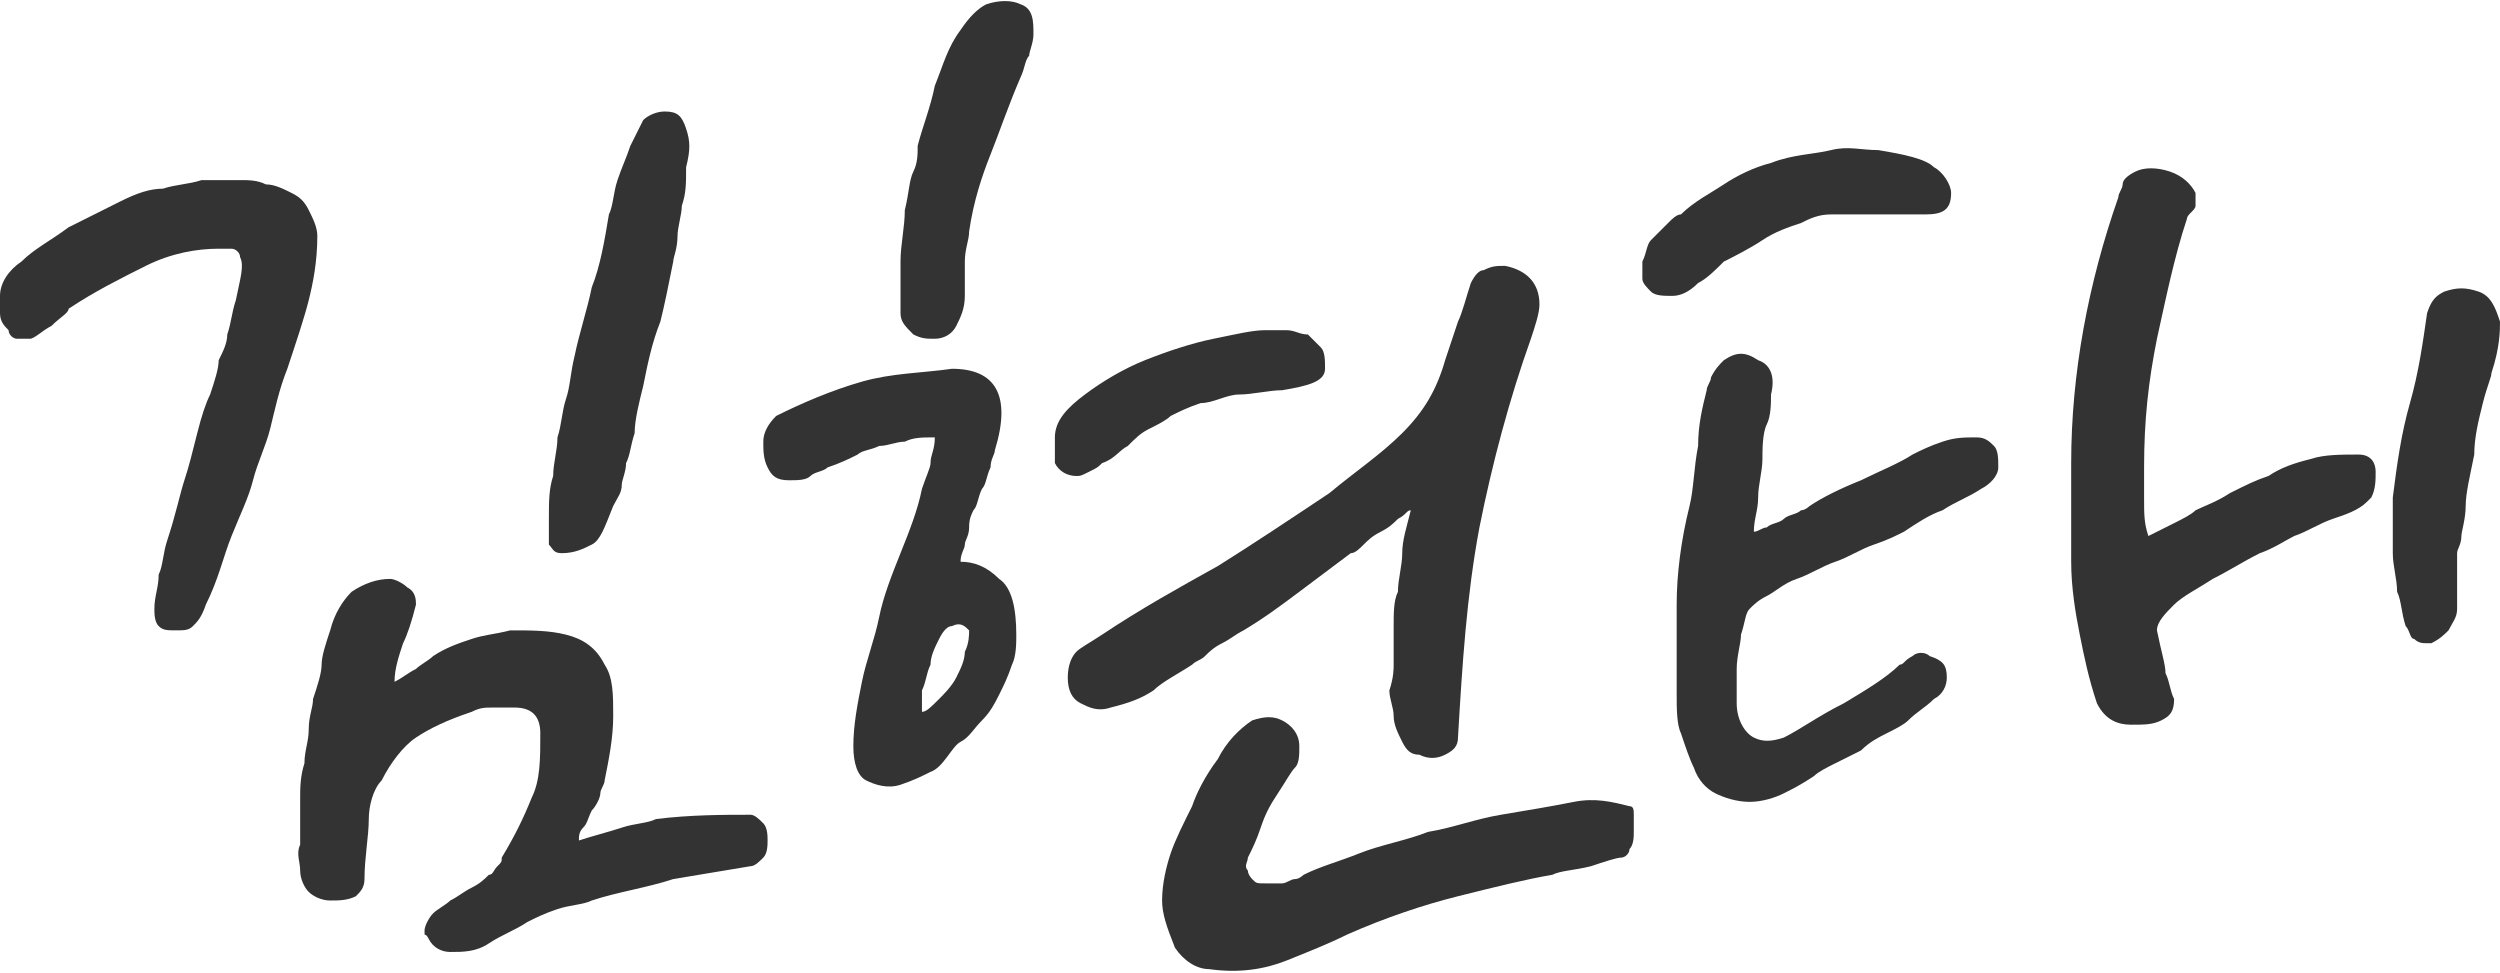
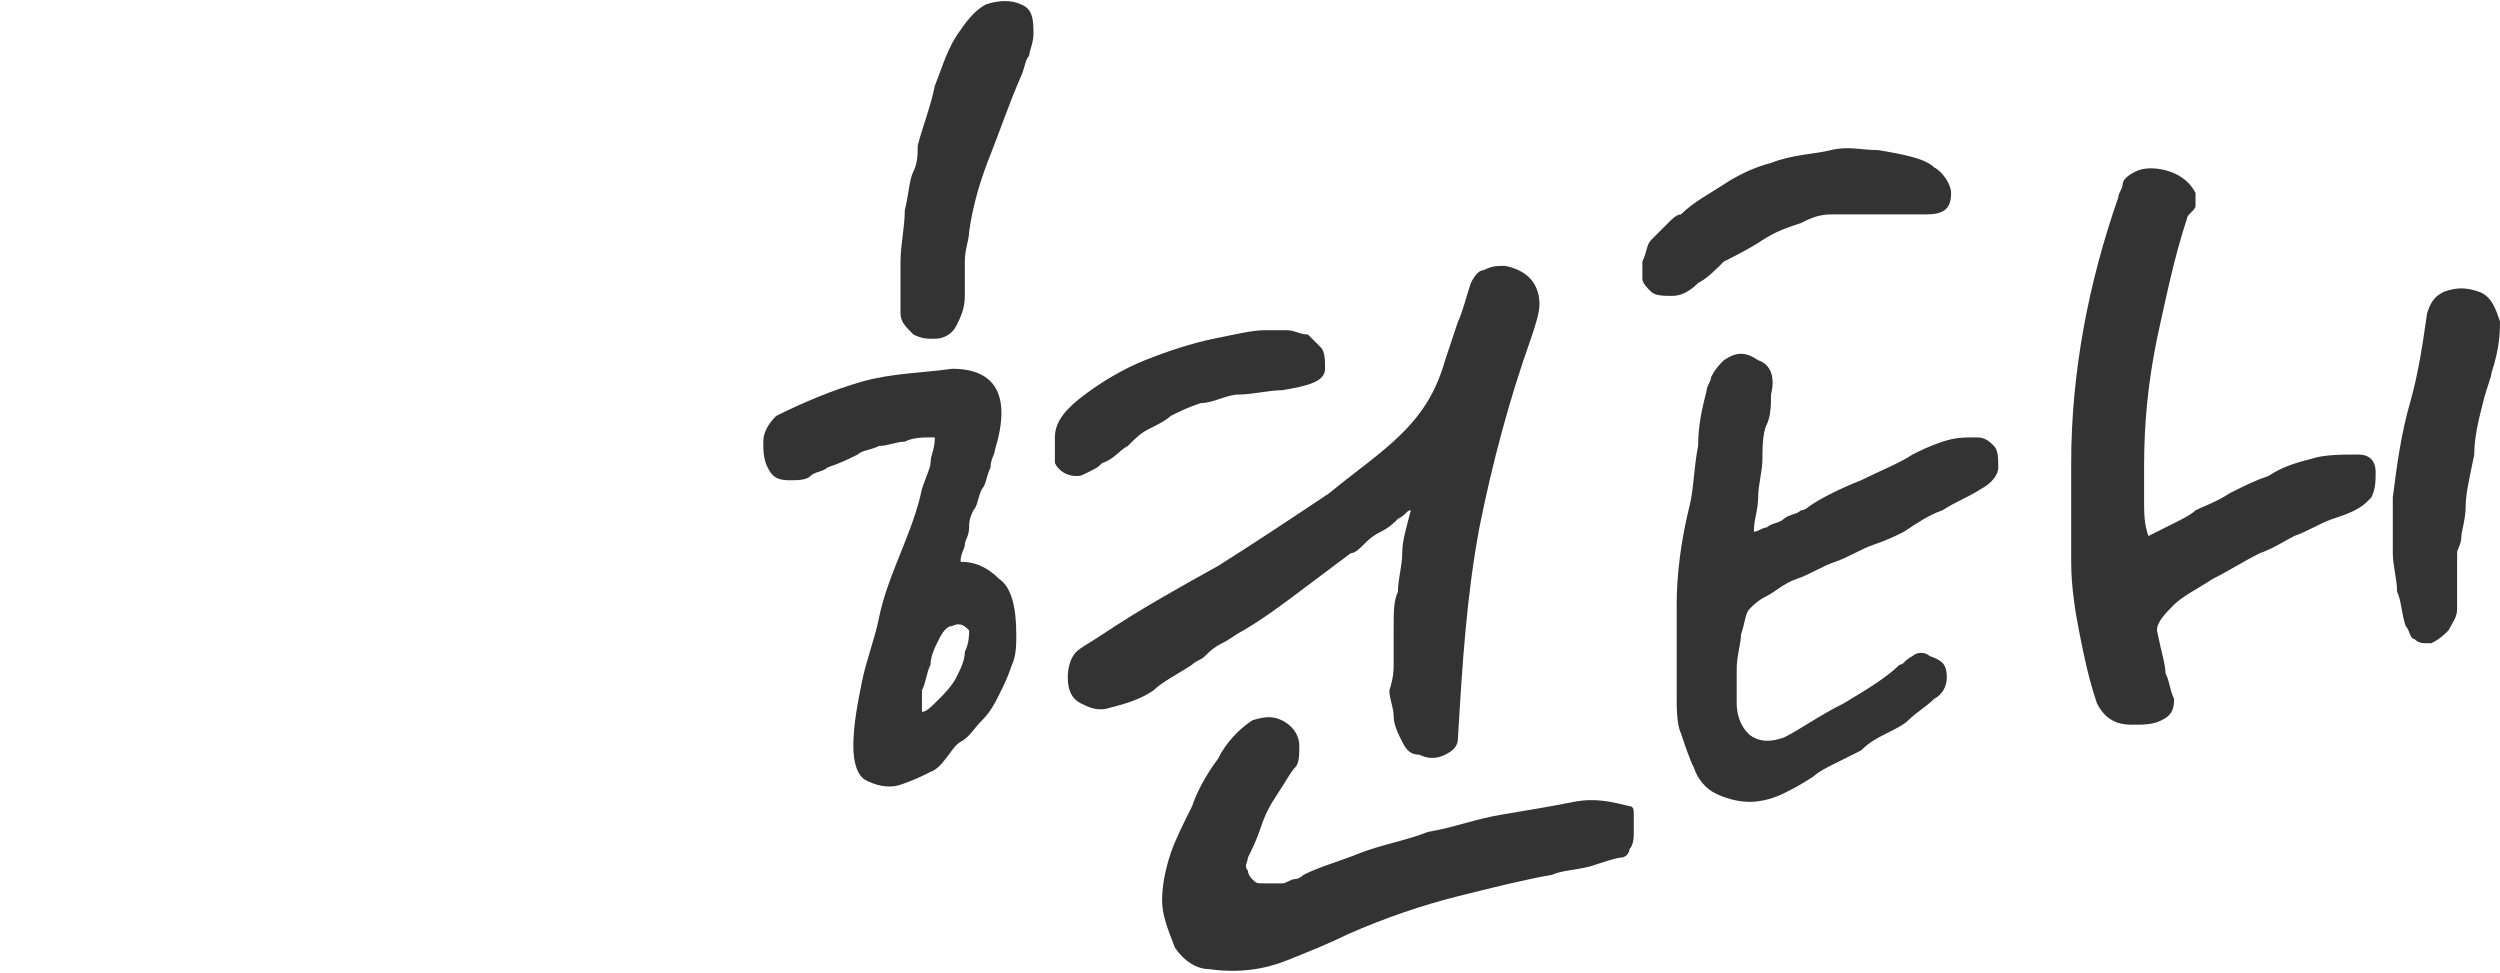
<svg xmlns="http://www.w3.org/2000/svg" version="1.1" id="레이어_1" x="0px" y="0px" width="58.3px" height="22.7px" viewBox="0 0 58.3 22.7" style="enable-background:new 0 0 58.3 22.7;" xml:space="preserve">
  <style type="text/css">
	.st0{fill:#333333;}
</style>
  <g>
-     <path class="st0" d="M3.9,12.6c0.2-0.6,0.3-1.1,0.4-1.4c0.1-0.3,0.2-0.7,0.3-1.1c0.1-0.4,0.2-0.7,0.3-0.9C5,8.9,5.1,8.6,5.1,8.4   C5.2,8.2,5.3,8,5.3,7.8C5.4,7.5,5.4,7.3,5.5,7c0.1-0.5,0.2-0.8,0.1-1c0-0.1-0.1-0.2-0.2-0.2c-0.1,0-0.2,0-0.3,0   c-0.5,0-1.1,0.1-1.7,0.4c-0.6,0.3-1.2,0.6-1.8,1C1.6,7.3,1.4,7.4,1.2,7.6C1,7.7,0.8,7.9,0.7,7.9c-0.1,0-0.2,0-0.3,0   c-0.1,0-0.2-0.1-0.2-0.2C0.1,7.6,0,7.5,0,7.3C0,7.2,0,7,0,6.9c0-0.3,0.2-0.6,0.5-0.8c0.3-0.3,0.7-0.5,1.1-0.8   C2,5.1,2.4,4.9,2.8,4.7c0.4-0.2,0.7-0.3,1-0.3c0.3-0.1,0.6-0.1,0.9-0.2c0.3,0,0.6,0,0.9,0c0.2,0,0.4,0,0.6,0.1   c0.2,0,0.4,0.1,0.6,0.2C7,4.6,7.1,4.7,7.2,4.9c0.1,0.2,0.2,0.4,0.2,0.6c0,0.6-0.1,1.1-0.2,1.5S6.9,8,6.7,8.6   c-0.2,0.5-0.3,1-0.4,1.4c-0.1,0.4-0.3,0.8-0.4,1.2c-0.1,0.4-0.3,0.8-0.5,1.3c-0.2,0.5-0.3,1-0.6,1.6c-0.1,0.3-0.2,0.4-0.3,0.5   s-0.2,0.1-0.4,0.1c-0.2,0-0.3,0-0.4-0.1c-0.1-0.1-0.1-0.3-0.1-0.4c0-0.3,0.1-0.5,0.1-0.8C3.8,13.2,3.8,12.9,3.9,12.6z M9.9,21.7   c0-0.1,0.1-0.3,0.2-0.4c0.1-0.1,0.3-0.2,0.4-0.3c0.2-0.1,0.3-0.2,0.5-0.3s0.3-0.2,0.4-0.3c0.1,0,0.1-0.1,0.2-0.2   c0.1-0.1,0.1-0.1,0.1-0.2c0.3-0.5,0.5-0.9,0.7-1.4c0.2-0.4,0.2-0.9,0.2-1.5c0-0.4-0.2-0.6-0.6-0.6c-0.2,0-0.4,0-0.5,0   c-0.2,0-0.3,0-0.5,0.1c-0.6,0.2-1,0.4-1.3,0.6c-0.3,0.2-0.6,0.6-0.8,1c-0.2,0.2-0.3,0.6-0.3,0.9c0,0.4-0.1,0.9-0.1,1.4   c0,0.2-0.1,0.3-0.2,0.4c-0.2,0.1-0.4,0.1-0.6,0.1c-0.2,0-0.4-0.1-0.5-0.2c-0.1-0.1-0.2-0.3-0.2-0.5c0-0.2-0.1-0.4,0-0.6   c0-0.2,0-0.4,0-0.5c0-0.2,0-0.4,0-0.6s0-0.5,0.1-0.8c0-0.3,0.1-0.5,0.1-0.8c0-0.3,0.1-0.5,0.1-0.7c0.1-0.3,0.2-0.6,0.2-0.8   c0-0.2,0.1-0.5,0.2-0.8c0.1-0.4,0.3-0.7,0.5-0.9c0.3-0.2,0.6-0.3,0.9-0.3c0.1,0,0.3,0.1,0.4,0.2c0.2,0.1,0.2,0.3,0.2,0.4   c-0.1,0.4-0.2,0.7-0.3,0.9c-0.1,0.3-0.2,0.6-0.2,0.9c0.2-0.1,0.3-0.2,0.5-0.3c0.1-0.1,0.3-0.2,0.4-0.3c0.3-0.2,0.6-0.3,0.9-0.4   c0.3-0.1,0.5-0.1,0.9-0.2c0.5,0,0.9,0,1.3,0.1s0.7,0.3,0.9,0.7c0.2,0.3,0.2,0.7,0.2,1.2c0,0.5-0.1,1-0.2,1.5c0,0.1-0.1,0.2-0.1,0.3   c0,0.1-0.1,0.3-0.2,0.4c-0.1,0.2-0.1,0.3-0.2,0.4c-0.1,0.1-0.1,0.2-0.1,0.3c0.3-0.1,0.7-0.2,1-0.3s0.6-0.1,0.8-0.2   c0.8-0.1,1.6-0.1,2.2-0.1c0.1,0,0.2,0.1,0.3,0.2c0.1,0.1,0.1,0.3,0.1,0.4s0,0.3-0.1,0.4c-0.1,0.1-0.2,0.2-0.3,0.2   c-0.6,0.1-1.2,0.2-1.8,0.3c-0.6,0.2-1.3,0.3-1.9,0.5c-0.2,0.1-0.5,0.1-0.8,0.2c-0.3,0.1-0.5,0.2-0.7,0.3c-0.3,0.2-0.6,0.3-0.9,0.5   c-0.3,0.2-0.6,0.2-0.9,0.2c-0.2,0-0.4-0.1-0.5-0.3S9.9,21.9,9.9,21.7z M12.8,12.4c0,0,0-0.1,0-0.1c0,0,0-0.1,0-0.1v-0.1   c0-0.4,0-0.7,0.1-1c0-0.3,0.1-0.6,0.1-0.9c0.1-0.3,0.1-0.6,0.2-0.9c0.1-0.3,0.1-0.6,0.2-1c0.1-0.5,0.3-1.1,0.4-1.6   C14,6.2,14.1,5.6,14.2,5c0.1-0.2,0.1-0.5,0.2-0.8c0.1-0.3,0.2-0.5,0.3-0.8c0.1-0.2,0.2-0.4,0.3-0.6c0.1-0.1,0.3-0.2,0.5-0.2   c0.3,0,0.4,0.1,0.5,0.4c0.1,0.3,0.1,0.5,0,0.9C16,4.3,16,4.5,15.9,4.8c0,0.2-0.1,0.5-0.1,0.7c0,0.3-0.1,0.5-0.1,0.6   c-0.1,0.5-0.2,1-0.3,1.4C15.2,8,15.1,8.5,15,9c-0.1,0.4-0.2,0.8-0.2,1.1c-0.1,0.3-0.1,0.5-0.2,0.7c0,0.2-0.1,0.4-0.1,0.5   c0,0.2-0.1,0.3-0.2,0.5c-0.2,0.5-0.3,0.8-0.5,0.9c-0.2,0.1-0.4,0.2-0.7,0.2c-0.2,0-0.2-0.1-0.3-0.2C12.8,12.6,12.8,12.5,12.8,12.4z   " />
    <path class="st0" d="M19.9,17.4c0-0.5,0.1-1,0.2-1.5c0.1-0.5,0.3-1,0.4-1.5s0.3-1,0.5-1.5c0.2-0.5,0.4-1,0.5-1.5   c0.1-0.3,0.2-0.5,0.2-0.6c0-0.2,0.1-0.3,0.1-0.6c-0.3,0-0.5,0-0.7,0.1c-0.2,0-0.4,0.1-0.6,0.1c-0.2,0.1-0.4,0.1-0.5,0.2   c-0.2,0.1-0.4,0.2-0.7,0.3c-0.1,0.1-0.3,0.1-0.4,0.2c-0.1,0.1-0.3,0.1-0.5,0.1c-0.3,0-0.4-0.1-0.5-0.3c-0.1-0.2-0.1-0.4-0.1-0.6   c0-0.2,0.1-0.4,0.3-0.6c0.6-0.3,1.3-0.6,2-0.8c0.7-0.2,1.4-0.2,2.1-0.3c1,0,1.4,0.6,1,1.9c0,0.1-0.1,0.2-0.1,0.4   c-0.1,0.2-0.1,0.4-0.2,0.5c-0.1,0.2-0.1,0.4-0.2,0.5c-0.1,0.2-0.1,0.3-0.1,0.4c0,0.2-0.1,0.3-0.1,0.4s-0.1,0.2-0.1,0.4   c0.3,0,0.6,0.1,0.9,0.4c0.3,0.2,0.4,0.7,0.4,1.3c0,0.2,0,0.5-0.1,0.7c-0.1,0.3-0.2,0.5-0.3,0.7c-0.1,0.2-0.2,0.4-0.4,0.6   c-0.2,0.2-0.3,0.4-0.5,0.5S22,17.9,21.7,18c-0.2,0.1-0.4,0.2-0.7,0.3c-0.3,0.1-0.6,0-0.8-0.1S19.9,17.8,19.9,17.4z M22.5,6.9   c0,0.3-0.1,0.5-0.2,0.7c-0.1,0.2-0.3,0.3-0.5,0.3s-0.3,0-0.5-0.1C21.1,7.6,21,7.5,21,7.3c0-0.3,0-0.7,0-1.2c0-0.4,0.1-0.8,0.1-1.2   c0.1-0.4,0.1-0.7,0.2-0.9s0.1-0.4,0.1-0.6c0.1-0.4,0.3-0.9,0.4-1.4c0.2-0.5,0.3-0.9,0.6-1.3c0.2-0.3,0.4-0.5,0.6-0.6   C23.3,0,23.6,0,23.8,0.1c0.3,0.1,0.3,0.4,0.3,0.7C24.1,1,24,1.2,24,1.3c-0.1,0.1-0.1,0.3-0.2,0.5c-0.3,0.7-0.5,1.3-0.7,1.8   c-0.2,0.5-0.4,1.1-0.5,1.8c0,0.2-0.1,0.4-0.1,0.7S22.5,6.6,22.5,6.9z M22.2,14.6c-0.1,0-0.2,0.1-0.3,0.3c-0.1,0.2-0.2,0.4-0.2,0.6   c-0.1,0.2-0.1,0.4-0.2,0.6c0,0.2,0,0.4,0,0.5c0.1,0,0.2-0.1,0.4-0.3c0.1-0.1,0.3-0.3,0.4-0.5c0.1-0.2,0.2-0.4,0.2-0.6   c0.1-0.2,0.1-0.4,0.1-0.5C22.5,14.6,22.4,14.5,22.2,14.6z M24.6,10.2c0-0.4,0.3-0.7,0.7-1c0.4-0.3,0.9-0.6,1.4-0.8s1.1-0.4,1.6-0.5   c0.5-0.1,0.9-0.2,1.2-0.2c0.2,0,0.3,0,0.5,0s0.3,0.1,0.5,0.1c0.1,0.1,0.2,0.2,0.3,0.3c0.1,0.1,0.1,0.3,0.1,0.5c0,0.3-0.4,0.4-1,0.5   c-0.3,0-0.7,0.1-1,0.1S28.3,9.4,28,9.4c-0.3,0.1-0.5,0.2-0.7,0.3C27.2,9.8,27,9.9,26.8,10c-0.2,0.1-0.3,0.2-0.5,0.4   c-0.2,0.1-0.3,0.3-0.6,0.4c-0.1,0.1-0.1,0.1-0.3,0.2s-0.2,0.1-0.3,0.1c-0.2,0-0.4-0.1-0.5-0.3C24.6,10.5,24.6,10.4,24.6,10.2z    M32.5,15.5c0-0.3,0-0.6,0-0.9c0-0.3,0-0.6,0.1-0.8c0-0.3,0.1-0.6,0.1-0.9c0-0.3,0.1-0.6,0.2-1c-0.1,0-0.1,0.1-0.3,0.2   c-0.1,0.1-0.2,0.2-0.4,0.3s-0.3,0.2-0.4,0.3c-0.1,0.1-0.2,0.2-0.3,0.2c-0.4,0.3-0.8,0.6-1.2,0.9c-0.4,0.3-0.8,0.6-1.3,0.9   c-0.2,0.1-0.3,0.2-0.5,0.3c-0.2,0.1-0.3,0.2-0.4,0.3c-0.1,0.1-0.2,0.1-0.3,0.2c-0.3,0.2-0.7,0.4-0.9,0.6c-0.3,0.2-0.6,0.3-1,0.4   c-0.3,0.1-0.5,0-0.7-0.1c-0.2-0.1-0.3-0.3-0.3-0.6c0-0.3,0.1-0.5,0.2-0.6c0.1-0.1,0.3-0.2,0.6-0.4c0.9-0.6,1.8-1.1,2.7-1.6   c0.8-0.5,1.7-1.1,2.6-1.7c0.6-0.5,1.2-0.9,1.7-1.4c0.5-0.5,0.8-1,1-1.7c0.1-0.3,0.2-0.6,0.3-0.9c0.1-0.2,0.2-0.6,0.3-0.9   c0.1-0.2,0.2-0.3,0.3-0.3c0.2-0.1,0.3-0.1,0.5-0.1c0.5,0.1,0.8,0.4,0.8,0.9c0,0.2-0.1,0.5-0.2,0.8c-0.5,1.4-0.9,2.9-1.2,4.4   c-0.3,1.6-0.4,3.2-0.5,4.9c0,0.2-0.1,0.3-0.3,0.4s-0.4,0.1-0.6,0c-0.2,0-0.3-0.1-0.4-0.3c-0.1-0.2-0.2-0.4-0.2-0.6   c0-0.2-0.1-0.4-0.1-0.6C32.5,15.8,32.5,15.6,32.5,15.5z M27.1,21c0-0.4,0.1-0.8,0.2-1.1c0.1-0.3,0.3-0.7,0.5-1.1   c0.1-0.3,0.3-0.7,0.6-1.1c0.2-0.4,0.5-0.7,0.8-0.9c0.3-0.1,0.5-0.1,0.7,0c0.2,0.1,0.4,0.3,0.4,0.6c0,0.2,0,0.4-0.1,0.5   c-0.1,0.1-0.2,0.3-0.4,0.6s-0.3,0.5-0.4,0.8c-0.1,0.3-0.2,0.5-0.3,0.7c0,0.1-0.1,0.2,0,0.3c0,0.1,0.1,0.2,0.1,0.2   c0.1,0.1,0.1,0.1,0.3,0.1c0.1,0,0.3,0,0.4,0c0.1,0,0.2-0.1,0.3-0.1c0.1,0,0.2-0.1,0.2-0.1c0.4-0.2,0.8-0.3,1.3-0.5   c0.5-0.2,1.1-0.3,1.6-0.5c0.6-0.1,1.1-0.3,1.7-0.4c0.6-0.1,1.2-0.2,1.7-0.3c0.5-0.1,0.9,0,1.3,0.1c0.1,0,0.1,0.1,0.1,0.2   c0,0.1,0,0.2,0,0.4c0,0.1,0,0.3-0.1,0.4c0,0.1-0.1,0.2-0.2,0.2c-0.1,0-0.4,0.1-0.7,0.2c-0.4,0.1-0.7,0.1-0.9,0.2   c-0.6,0.1-1.4,0.3-2.2,0.5c-0.8,0.2-1.7,0.5-2.6,0.9c-0.4,0.2-0.9,0.4-1.4,0.6s-1.1,0.3-1.8,0.2c-0.3,0-0.6-0.2-0.8-0.5   C27.2,21.6,27.1,21.3,27.1,21z" />
    <path class="st0" d="M38.5,5.6c0.1-0.1,0.2-0.2,0.4-0.4C39,5.1,39.1,5,39.2,5c0.3-0.3,0.7-0.5,1-0.7s0.7-0.4,1.1-0.5   c0.5-0.2,1-0.2,1.4-0.3s0.7,0,1.1,0c0.6,0.1,1.1,0.2,1.3,0.4c0.2,0.1,0.4,0.4,0.4,0.6c0,0.4-0.2,0.5-0.6,0.5c-0.3,0-0.5,0-0.8,0   c-0.3,0-0.5,0-0.8,0c-0.2,0-0.4,0-0.6,0c-0.3,0-0.5,0.1-0.7,0.2c-0.3,0.1-0.6,0.2-0.9,0.4S40.4,6,40.2,6.1   c-0.2,0.2-0.4,0.4-0.6,0.5c-0.2,0.2-0.4,0.3-0.6,0.3c-0.2,0-0.4,0-0.5-0.1s-0.2-0.2-0.2-0.3c0-0.1,0-0.3,0-0.4   C38.4,5.9,38.4,5.7,38.5,5.6z M39.1,16.2c0-0.7,0-1.3,0-2.1c0-0.7,0.1-1.5,0.3-2.3c0.1-0.4,0.1-0.9,0.2-1.4c0-0.5,0.1-0.9,0.2-1.3   c0-0.1,0.1-0.2,0.1-0.3c0.1-0.2,0.2-0.3,0.3-0.4c0.3-0.2,0.5-0.2,0.8,0c0.3,0.1,0.4,0.4,0.3,0.8c0,0.2,0,0.5-0.1,0.7   s-0.1,0.6-0.1,0.8c0,0.3-0.1,0.6-0.1,0.9c0,0.3-0.1,0.5-0.1,0.8c0.1,0,0.2-0.1,0.3-0.1c0.1-0.1,0.3-0.1,0.4-0.2   c0.1-0.1,0.3-0.1,0.4-0.2c0.1,0,0.2-0.1,0.2-0.1c0.3-0.2,0.7-0.4,1.2-0.6c0.4-0.2,0.9-0.4,1.2-0.6c0.2-0.1,0.4-0.2,0.7-0.3   c0.3-0.1,0.5-0.1,0.8-0.1c0.2,0,0.3,0.1,0.4,0.2c0.1,0.1,0.1,0.3,0.1,0.5c0,0.2-0.2,0.4-0.4,0.5c-0.3,0.2-0.6,0.3-0.9,0.5   c-0.3,0.1-0.6,0.3-0.9,0.5c-0.2,0.1-0.4,0.2-0.7,0.3c-0.3,0.1-0.6,0.3-0.9,0.4s-0.6,0.3-0.9,0.4c-0.3,0.1-0.5,0.3-0.7,0.4   c-0.2,0.1-0.3,0.2-0.4,0.3c-0.1,0.1-0.1,0.3-0.2,0.6c0,0.2-0.1,0.5-0.1,0.8s0,0.6,0,0.8c0,0.4,0.2,0.7,0.4,0.8   c0.2,0.1,0.4,0.1,0.7,0c0.4-0.2,0.8-0.5,1.4-0.8c0.5-0.3,1-0.6,1.3-0.9c0.1,0,0.1-0.1,0.3-0.2c0.1-0.1,0.3-0.1,0.4,0   c0.3,0.1,0.4,0.2,0.4,0.5c0,0.2-0.1,0.4-0.3,0.5c-0.2,0.2-0.4,0.3-0.6,0.5c-0.1,0.1-0.3,0.2-0.5,0.3c-0.2,0.1-0.4,0.2-0.6,0.4   c-0.2,0.1-0.4,0.2-0.6,0.3c-0.2,0.1-0.4,0.2-0.5,0.3c-0.3,0.2-0.5,0.3-0.7,0.4c-0.2,0.1-0.5,0.2-0.8,0.2c-0.3,0-0.6-0.1-0.8-0.2   c-0.2-0.1-0.4-0.3-0.5-0.6c-0.1-0.2-0.2-0.5-0.3-0.8C39.1,16.9,39.1,16.5,39.1,16.2z M48.9,16.4c-0.2-0.6-0.3-1.1-0.4-1.6   c-0.1-0.5-0.2-1.1-0.2-1.7c0-0.2,0-0.4,0-0.7c0-0.3,0-0.5,0-0.6v-1c0-2.1,0.4-4.2,1.1-6.2c0-0.1,0.1-0.2,0.1-0.3   c0-0.1,0.1-0.2,0.3-0.3c0.2-0.1,0.5-0.1,0.8,0c0.3,0.1,0.5,0.3,0.6,0.5c0,0.1,0,0.2,0,0.3S51,5,51,5.1c-0.3,0.9-0.5,1.9-0.7,2.8   c-0.2,1-0.3,1.9-0.3,3c0,0.1,0,0.4,0,0.7c0,0.4,0,0.6,0.1,0.9c0.2-0.1,0.4-0.2,0.6-0.3c0.2-0.1,0.4-0.2,0.5-0.3   c0.2-0.1,0.5-0.2,0.8-0.4c0.4-0.2,0.6-0.3,0.9-0.4c0.3-0.2,0.6-0.3,1-0.4c0.3-0.1,0.7-0.1,1.1-0.1c0.3,0,0.4,0.2,0.4,0.4   c0,0.2,0,0.4-0.1,0.6l-0.1,0.1c-0.2,0.2-0.5,0.3-0.8,0.4s-0.6,0.3-0.9,0.4c-0.2,0.1-0.5,0.3-0.8,0.4c-0.4,0.2-0.7,0.4-1.1,0.6   c-0.3,0.2-0.7,0.4-0.9,0.6s-0.4,0.4-0.4,0.6c0.1,0.5,0.2,0.8,0.2,1c0.1,0.2,0.1,0.4,0.2,0.6c0,0.3-0.1,0.4-0.3,0.5   c-0.2,0.1-0.4,0.1-0.7,0.1C49.4,16.9,49.1,16.8,48.9,16.4z M56.1,14.6C56,14.3,56,14,55.9,13.8c0-0.3-0.1-0.6-0.1-0.9   c0,0,0-0.1,0-0.2c0-0.1,0-0.2,0-0.4c0-0.1,0-0.3,0-0.4s0-0.2,0-0.3c0.1-0.8,0.2-1.5,0.4-2.2c0.2-0.7,0.3-1.4,0.4-2.1   C56.7,7,56.8,6.9,57,6.8c0.3-0.1,0.5-0.1,0.8,0c0.3,0.1,0.4,0.4,0.5,0.7c0,0.2,0,0.6-0.2,1.2c0,0.1-0.1,0.3-0.2,0.7   c-0.1,0.4-0.2,0.8-0.2,1.2c-0.1,0.5-0.2,0.9-0.2,1.2c0,0.3-0.1,0.6-0.1,0.7c0,0.2-0.1,0.3-0.1,0.4c0,0.1,0,0.2,0,0.2   c0,0.2,0,0.3,0,0.5s0,0.4,0,0.6c0,0.2-0.1,0.3-0.2,0.5c-0.1,0.1-0.2,0.2-0.4,0.3h-0.1c-0.1,0-0.2,0-0.3-0.1   C56.2,14.9,56.2,14.7,56.1,14.6z" />
  </g>
</svg>